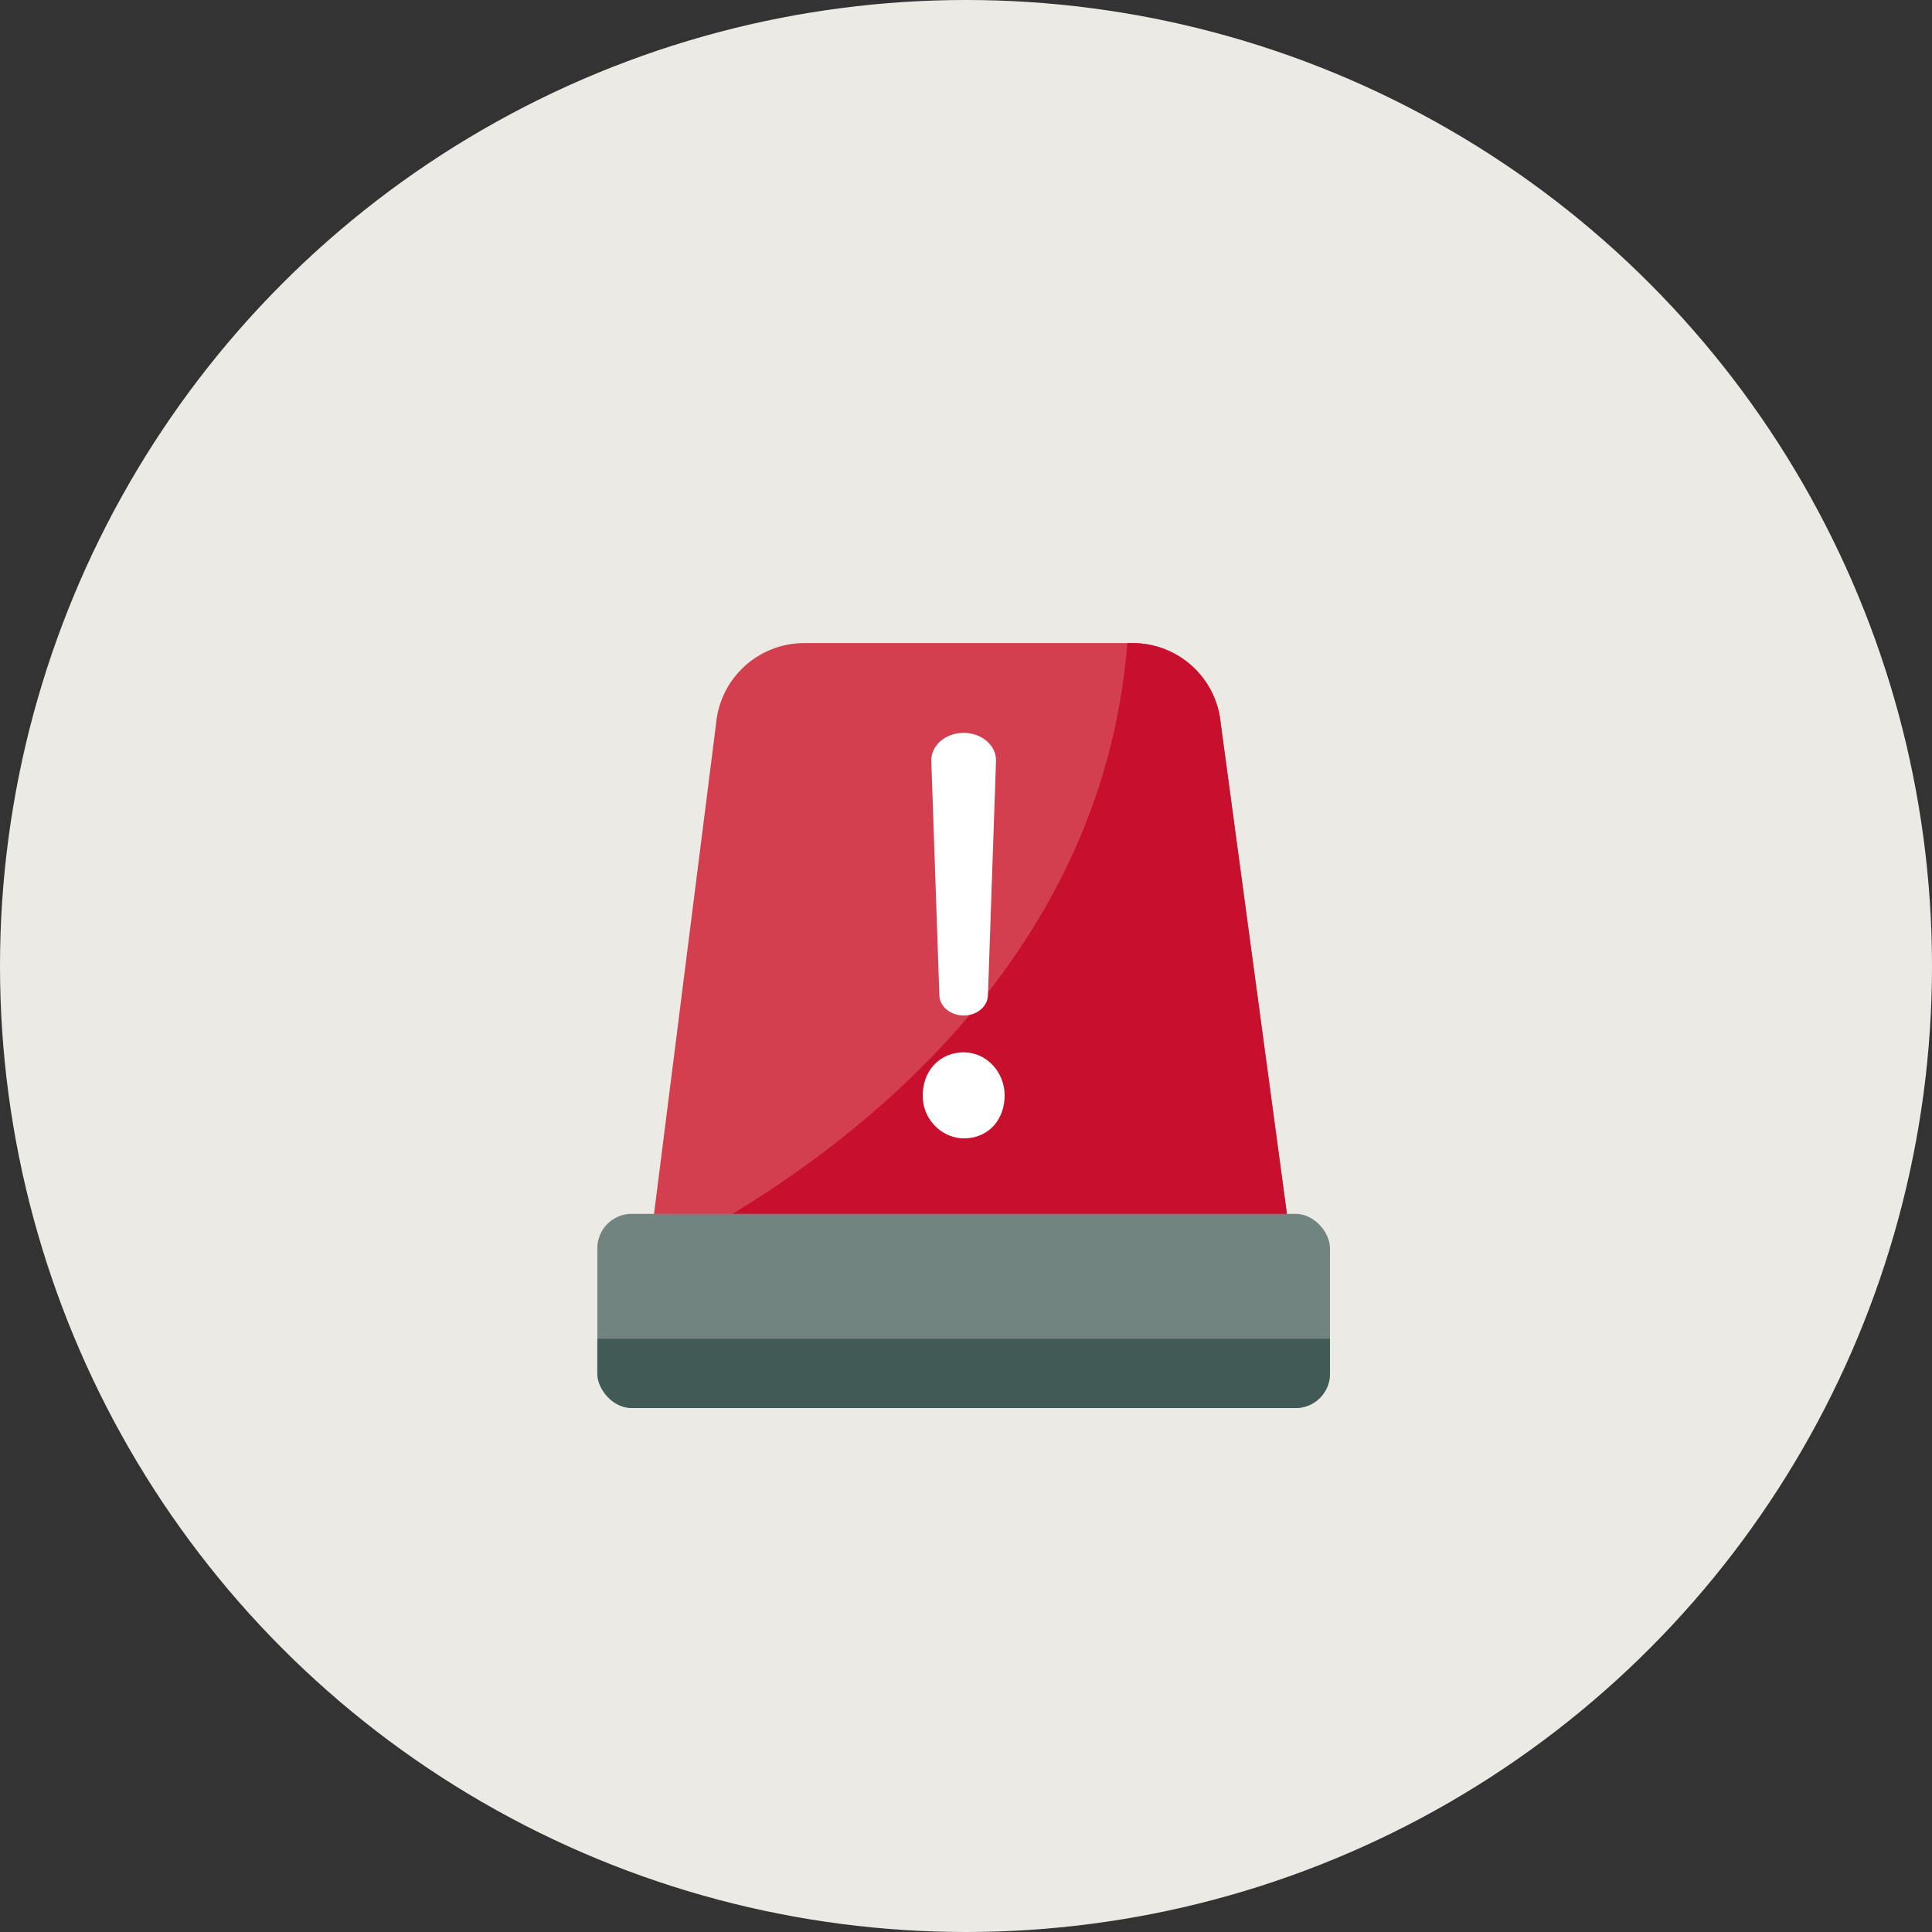
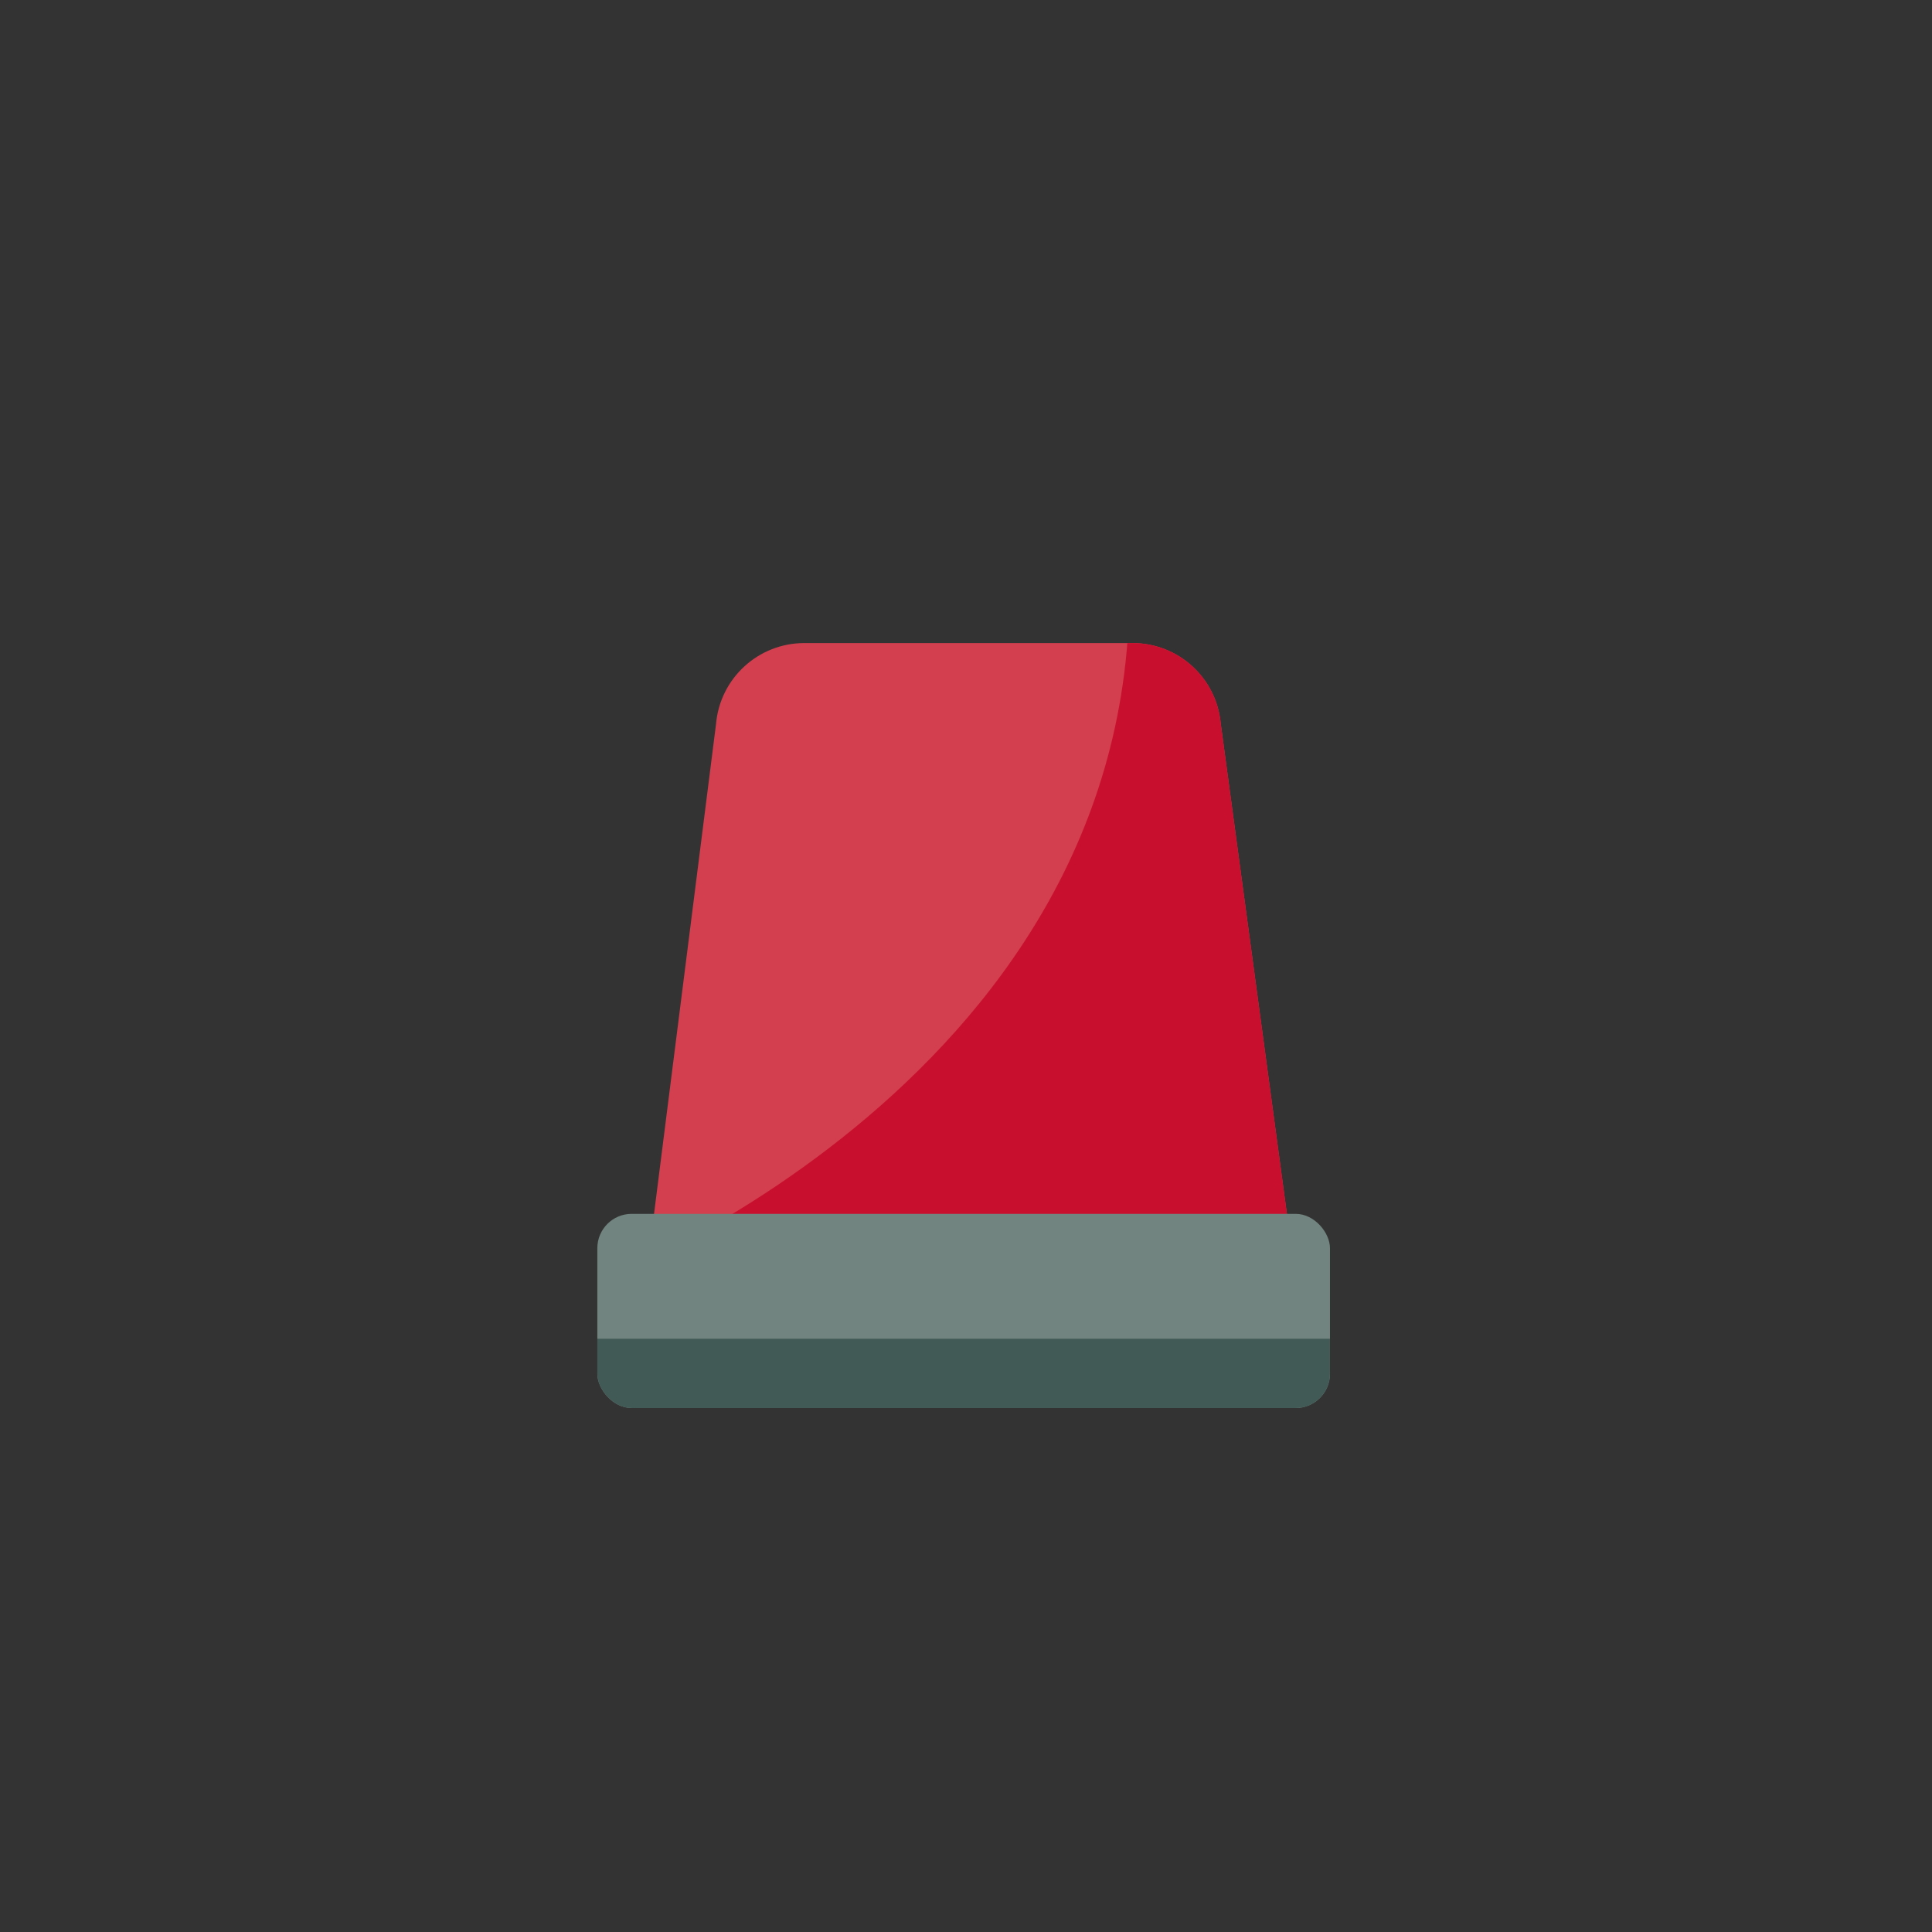
<svg xmlns="http://www.w3.org/2000/svg" id="Layer_2" data-name="Layer 2" viewBox="0 0 280.16 280.16">
  <rect x="0" y="0" width="280.16" height="280.16" fill="#333333" stroke="none" />
  <defs>
    <style>
      .cls-1 {
        clip-path: url(#clippath);
      }

      .cls-2, .cls-3 {
        fill: #d33f4e;
      }

      .cls-4, .cls-5 {
        fill: #71847f;
      }

      .cls-6 {
        clip-path: url(#clippath-1);
      }

      .cls-5, .cls-7, .cls-8, .cls-3, .cls-9, .cls-10 {
        stroke-width: 0px;
      }

      .cls-7 {
        fill: #425a55;
      }

      .cls-8 {
        fill: #c8102e;
      }

      .cls-9 {
        fill: #eceae4;
      }

      .cls-10 {
        fill: #fff;
      }
    </style>
    <clipPath id="clippath">
      <path class="cls-3" d="m187.31,181.09h-93.11l9.63-76.09c.57-6.65,6.14-11.75,12.81-11.75h47.58c6.65,0,12.2,5.06,12.8,11.68l10.28,76.16Z" />
    </clipPath>
    <clipPath id="clippath-1">
      <rect class="cls-5" x="86.62" y="176.02" width="106.24" height="28.16" rx="4.98" ry="4.98" />
    </clipPath>
  </defs>
  <g id="Layer_4" data-name="Layer 4">
-     <circle class="cls-9" cx="140.08" cy="140.08" r="140.08" />
    <g>
      <g>
        <path class="cls-2" d="m187.31,181.09h-93.11l9.63-76.09c.57-6.65,6.14-11.75,12.81-11.75h47.58c6.65,0,12.2,5.06,12.8,11.68l10.28,76.16Z" />
        <g class="cls-1">
          <path class="cls-8" d="m86.91,185.87s83.07-31.67,76.49-108.76l74.04,110.56-150.54-1.79Z" />
        </g>
      </g>
-       <path class="cls-10" d="m133.82,159.29c-.22-3.89,2.42-6.75,6.04-6.69,3.24.06,5.76,2.86,5.82,6.1.06,3.49-2.15,6.23-5.65,6.37-3.26.13-6.03-2.52-6.21-5.78Zm2.4-14.93l-1.17-33.99c-.08-2.24,2.04-4.1,4.69-4.1h0c2.64,0,4.77,1.85,4.69,4.1l-1.17,33.99c-.06,1.62-1.62,2.9-3.52,2.9h0c-1.9,0-3.46-1.29-3.52-2.9Z" />
      <g>
        <rect class="cls-4" x="86.62" y="176.02" width="106.24" height="28.16" rx="4.98" ry="4.98" />
        <g class="cls-6">
          <rect class="cls-7" x="74.32" y="194.13" width="130.08" height="16.89" />
        </g>
      </g>
    </g>
  </g>
</svg>